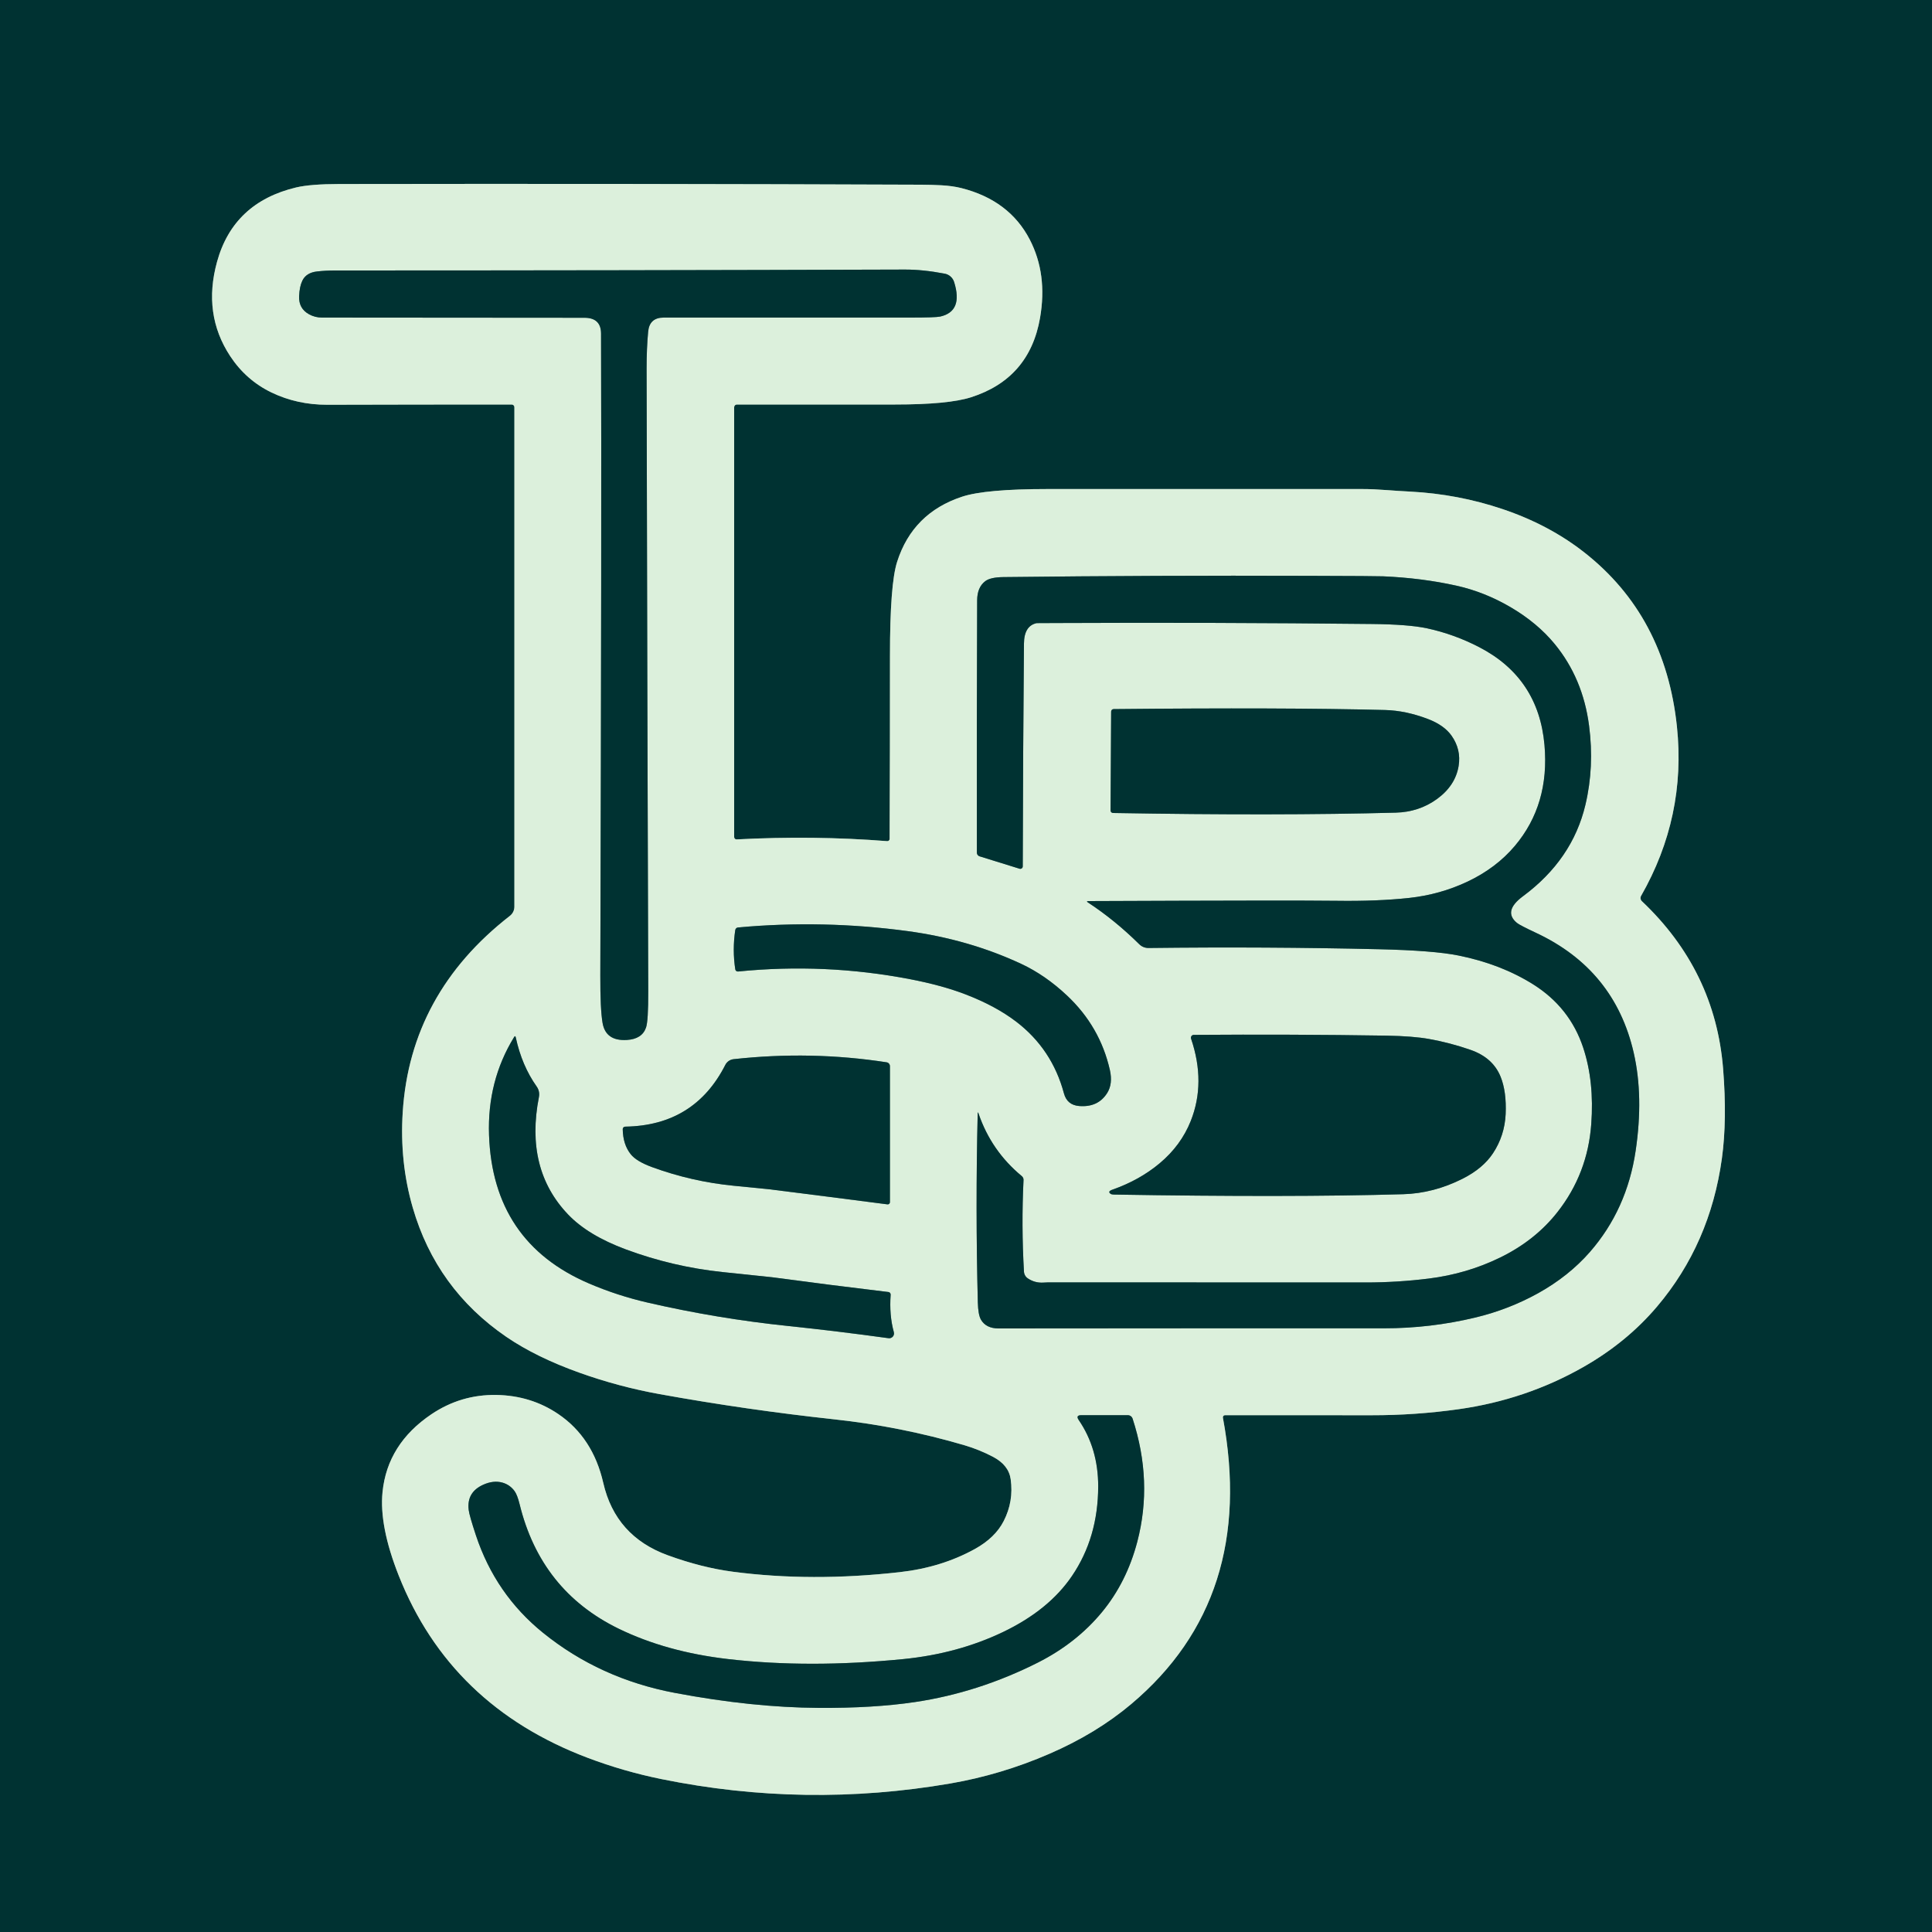
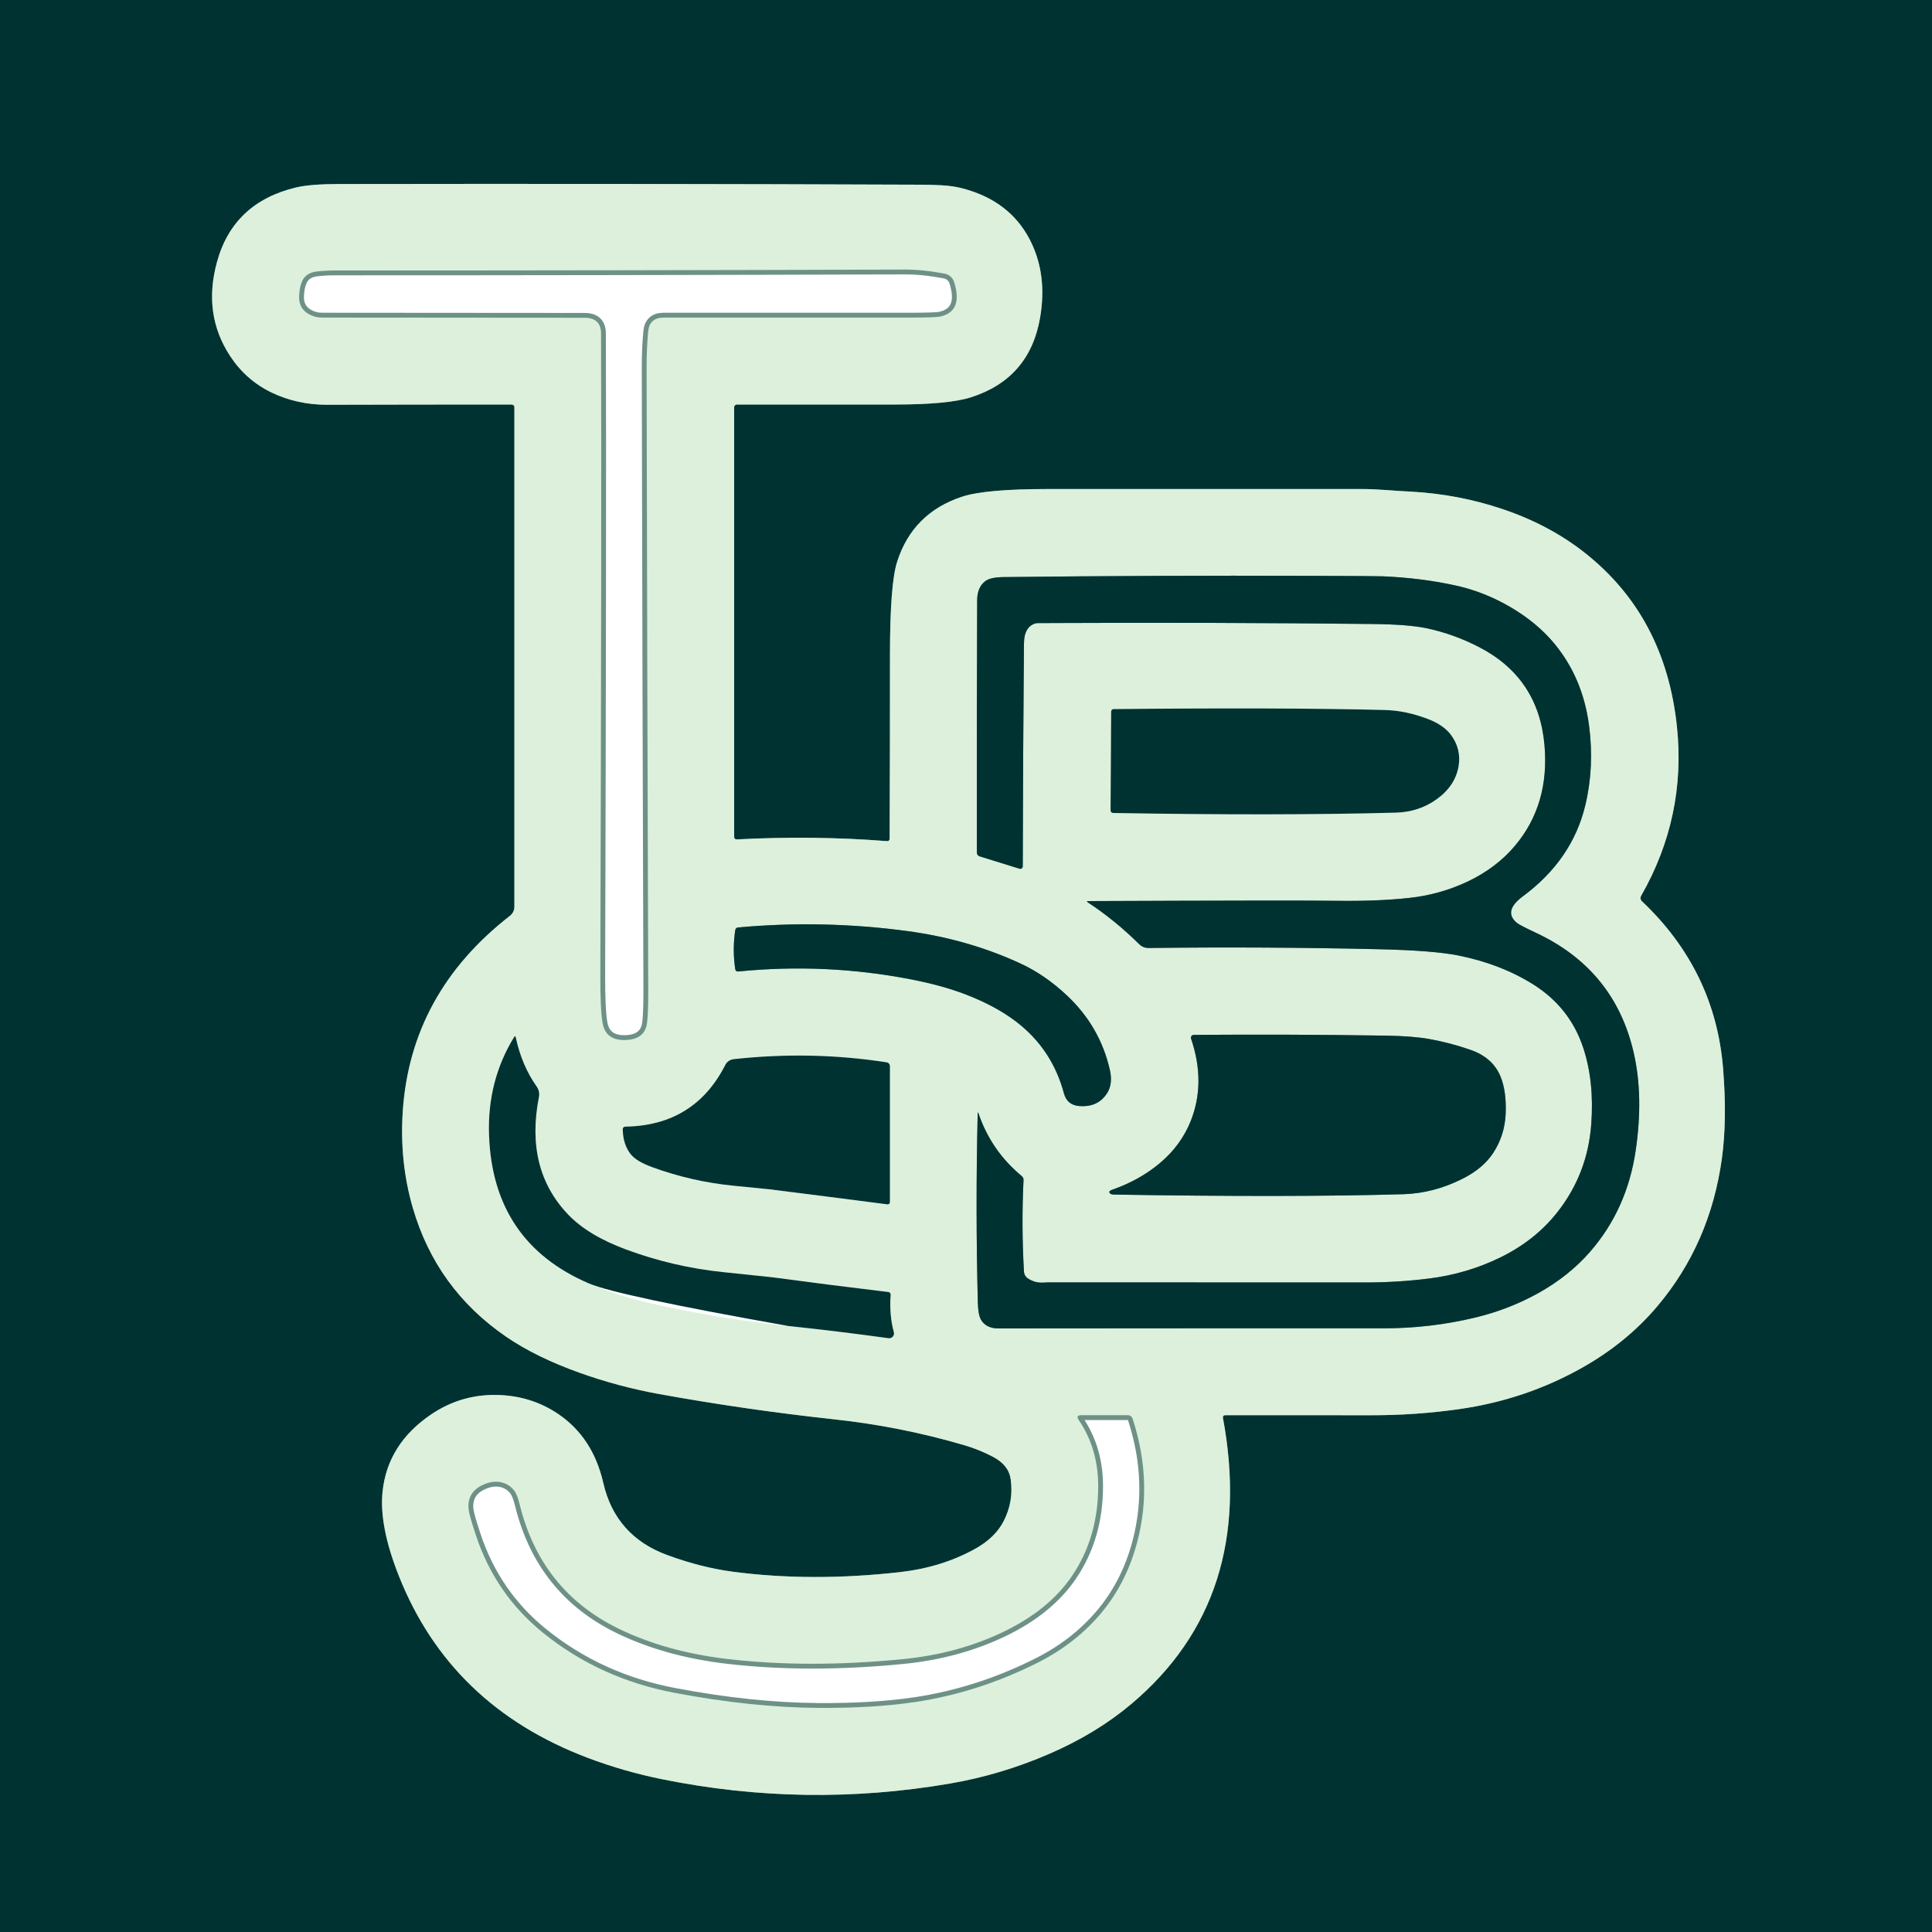
<svg xmlns="http://www.w3.org/2000/svg" version="1.1" viewBox="0 0 400 400">
  <g stroke-width="2.0" fill="none" stroke-linecap="butt">
    <path stroke="#6e9187" vector-effect="non-scaling-stroke" d="   M 201.84 320.70   Q 194.92 324.53 186.25 325.50   Q 168.00 327.55 151.73 325.41   Q 145.27 324.56 138.25 322.00   Q 127.43 318.06 124.90 307.02   Q 122.75 297.62 115.58 292.76   Q 109.95 288.94 102.78 288.81   Q 95.43 288.69 89.31 292.81   Q 80.21 298.95 79.20 308.90   Q 78.49 315.94 82.55 326.20   Q 93.22 353.18 121.68 363.94   Q 129.12 366.75 136.93 368.34   Q 166.75 374.41 196.75 369.25   Q 207.23 367.45 217.23 363.12   Q 226.97 358.91 234.24 352.78   Q 260.16 330.93 253.19 293.52   C 253.14 293.25 253.35 293.00 253.62 293.00   Q 268.75 293.00 284.00 293.01   Q 293.05 293.02 302.00 291.76   Q 315.88 289.80 327.72 283.08   Q 336.80 277.93 343.10 270.48   Q 354.06 257.53 356.50 239.84   Q 357.60 231.84 356.75 221.25   Q 355.12 200.94 339.92 186.57   C 339.63 186.29 339.56 185.85 339.76 185.50   Q 349.15 169.07 347.19 150.43   Q 344.78 127.50 327.97 114.34   Q 320.66 108.62 311.05 105.39   Q 301.87 102.30 292.00 101.78   Q 289.49 101.65 286.99 101.46   Q 284.30 101.25 282.00 101.25   Q 249.48 101.25 216.96 101.25   Q 204.02 101.25 199.21 102.83   Q 188.97 106.19 185.74 116.32   Q 184.25 120.96 184.26 135.83   Q 184.27 154.76 184.19 173.68   C 184.19 173.95 183.96 174.17 183.69 174.15   Q 168.47 172.95 152.51 173.79   C 152.23 173.81 152.00 173.58 152.00 173.30   L 152.00 84.31   C 152.00 84.00 152.25 83.75 152.56 83.75   Q 168.99 83.75 185.29 83.75   Q 196.34 83.75 201.04 82.25   Q 213.15 78.38 215.33 65.81   Q 216.90 56.75 213.20 49.60   Q 208.97 41.45 199.03 38.94   Q 197.22 38.49 194.92 38.36   Q 192.84 38.25 190.75 38.24   Q 130.50 38.00 70.25 38.10   Q 64.28 38.11 61.31 38.81   Q 48.33 41.91 44.94 54.19   Q 41.94 65.03 47.65 73.72   Q 50.94 78.72 56.21 81.26   Q 61.51 83.81 67.75 83.80   Q 86.75 83.75 105.94 83.75   C 106.25 83.75 106.50 84.00 106.50 84.31   L 106.50 187.72   C 106.50 188.46 106.16 189.16 105.58 189.61   Q 84.95 205.65 83.38 230.26   Q 82.72 240.61 85.46 250.04   Q 90.34 266.86 104.83 276.78   Q 111.03 281.02 120.07 284.24   Q 128.11 287.11 136.57 288.64   Q 154.56 291.89 172.74 293.86   Q 186.46 295.34 199.68 299.22   Q 202.76 300.13 205.60 301.62   Q 208.84 303.33 209.25 306.25   Q 209.90 310.83 207.81 314.91   Q 206.05 318.37 201.84 320.70" />
    <path stroke="#6e9187" vector-effect="non-scaling-stroke" d="   M 63.99 65.07   Q 65.23 65.75 66.65 65.75   Q 94.50 65.75 121.00 65.79   Q 124.43 65.79 124.44 69.06   Q 124.57 106.76 124.29 202.00   Q 124.27 208.91 124.75 211.75   Q 125.39 215.59 129.81 215.31   Q 132.93 215.12 133.75 212.75   Q 134.23 211.36 134.21 205.25   Q 134.00 140.75 133.87 76.25   Q 133.87 72.12 134.19 68.68   Q 134.46 65.75 137.41 65.75   Q 162.91 65.75 188.34 65.75   Q 193.72 65.75 194.66 65.54   Q 199.45 64.47 197.54 58.39   C 197.26 57.50 196.51 56.83 195.59 56.66   Q 191.04 55.79 187.25 55.81   Q 128.25 56.00 69.25 56.00   Q 67.44 56.00 65.66 56.20   Q 63.40 56.45 62.60 58.11   Q 62.01 59.32 61.93 61.31   Q 61.81 63.87 63.99 65.07" />
    <path stroke="#6e9187" vector-effect="non-scaling-stroke" d="   M 212.82 264.69   C 212.34 264.38 212.03 263.85 212.00 263.27   Q 211.45 253.78 211.91 244.31   C 211.93 244.00 211.79 243.70 211.55 243.50   Q 205.24 238.29 202.59 230.53   Q 202.44 230.07 202.42 230.57   Q 201.95 250.12 202.45 269.66   Q 202.52 272.23 203.10 273.23   Q 204.16 275.04 206.75 275.04   Q 246.63 275.00 286.50 275.01   Q 296.14 275.02 305.50 272.77   Q 312.39 271.11 318.46 267.74   Q 324.79 264.22 329.18 259.20   Q 336.84 250.42 338.64 238.27   Q 340.31 227.03 338.25 218.00   Q 334.32 200.78 318.05 193.15   Q 314.67 191.57 314.08 191.09   Q 311.12 188.67 315.31 185.56   Q 325.55 177.98 328.24 166.64   Q 330.11 158.77 329.00 150.25   Q 327.73 140.45 321.88 133.33   Q 318.28 128.95 312.73 125.70   Q 307.33 122.54 301.50 121.25   Q 294.38 119.67 286.36 119.32   Q 285.19 119.26 271.14 119.22   Q 239.43 119.11 207.73 119.48   Q 205.06 119.51 203.98 120.33   Q 202.32 121.59 202.31 124.31   Q 202.20 150.53 202.25 176.54   C 202.25 176.88 202.48 177.19 202.81 177.29   L 211.09 179.86   C 211.42 179.96 211.75 179.72 211.75 179.38   Q 211.80 155.88 212.00 133.25   Q 212.03 129.57 214.63 129.01   Q 214.64 129.01 218.87 128.99   Q 251.45 128.84 284.02 129.19   Q 291.62 129.27 295.43 130.08   Q 301.08 131.30 306.28 134.00   Q 318.55 140.37 319.77 154.25   Q 320.86 166.57 313.64 175.13   Q 309.77 179.72 303.83 182.53   Q 298.16 185.21 291.74 185.91   Q 285.13 186.62 276.75 186.50   Q 268.25 186.38 225.32 186.56   Q 224.82 186.56 225.24 186.84   Q 230.76 190.45 235.87 195.49   C 236.38 196.00 237.07 196.28 237.79 196.27   Q 262.19 195.98 285.52 196.53   Q 296.79 196.79 301.92 197.82   Q 310.70 199.58 317.44 203.81   Q 325.02 208.58 327.78 216.90   Q 330.11 223.94 329.45 232.76   Q 328.70 242.99 322.47 250.93   Q 317.88 256.79 310.63 260.34   Q 303.70 263.73 295.83 264.71   Q 289.32 265.52 282.75 265.52   Q 249.89 265.50 217.03 265.50   Q 216.96 265.50 215.97 265.55   Q 214.25 265.64 212.82 264.69" />
-     <path stroke="#6e9187" vector-effect="non-scaling-stroke" d="   M 301.99 158.60   Q 302.55 155.19 300.53 152.32   Q 298.98 150.13 295.61 148.85   Q 291.03 147.11 286.75 147.00   Q 265.67 146.46 230.56 146.81   C 230.28 146.81 230.06 147.03 230.05 147.31   L 229.93 167.81   C 229.93 168.09 230.16 168.31 230.44 168.32   Q 264.44 168.91 289.00 168.25   Q 293.78 168.12 297.48 165.45   Q 301.31 162.68 301.99 158.60" />
    <path stroke="#6e9187" vector-effect="non-scaling-stroke" d="   M 220.90 206.10   Q 216.42 201.89 211.44 199.56   Q 200.57 194.49 187.94 192.78   Q 170.41 190.41 152.80 192.02   C 152.51 192.04 152.28 192.26 152.23 192.55   Q 151.61 196.62 152.23 200.69   C 152.27 200.97 152.53 201.17 152.81 201.14   Q 170.80 199.34 188.42 202.73   Q 195.02 204.00 199.89 205.87   Q 206.16 208.28 210.44 211.56   Q 217.83 217.23 220.28 226.38   Q 220.93 228.78 223.42 228.99   Q 227.33 229.31 229.23 226.30   Q 230.43 224.39 229.79 221.54   Q 227.75 212.53 220.90 206.10" />
-     <path stroke="#6e9187" vector-effect="non-scaling-stroke" d="   M 117.64 251.47   Q 108.64 242.07 111.58 227.12   C 111.73 226.36 111.56 225.58 111.11 224.95   Q 108.04 220.61 106.79 214.81   Q 106.68 214.31 106.43 214.73   Q 100.86 223.81 101.25 235.00   Q 102.02 257.21 121.97 265.74   Q 127.84 268.25 134.06 269.68   Q 148.50 273.01 163.25 274.54   Q 173.39 275.60 183.96 277.06   C 184.67 277.16 185.25 276.50 185.06 275.81   Q 184.09 272.30 184.40 268.06   C 184.42 267.78 184.22 267.53 183.94 267.50   Q 171.88 266.06 159.85 264.44   Q 159.78 264.43 149.63 263.37   Q 139.27 262.28 129.56 258.67   Q 121.76 255.77 117.64 251.47" />
    <path stroke="#6e9187" vector-effect="non-scaling-stroke" d="   M 230.53 247.32   Q 267.02 247.93 290.50 247.25   Q 296.83 247.07 302.86 244.02   Q 307.04 241.90 309.11 238.77   Q 311.52 235.12 311.73 230.66   Q 311.93 226.02 310.69 222.94   Q 309.09 218.96 304.42 217.35   Q 300.22 215.89 295.87 215.11   Q 292.52 214.51 287.10 214.42   Q 267.57 214.11 247.16 214.26   C 246.75 214.26 246.47 214.66 246.60 215.05   Q 249.69 224.15 246.53 232.09   Q 244.51 237.16 240.08 240.86   Q 235.92 244.34 230.31 246.31   Q 229.28 246.67 229.90 247.14   Q 230.13 247.31 230.53 247.32" />
-     <path stroke="#6e9187" vector-effect="non-scaling-stroke" d="   M 183.57 219.94   Q 167.96 217.52 151.89 219.29   C 151.15 219.37 150.51 219.81 150.17 220.47   Q 143.78 233.04 129.44 233.26   C 129.15 233.27 128.92 233.50 128.93 233.78   Q 128.98 236.97 130.60 238.99   Q 131.77 240.45 134.98 241.63   Q 143.17 244.63 151.85 245.49   Q 159.06 246.20 159.13 246.21   Q 171.33 247.74 183.74 249.35   C 184.01 249.39 184.25 249.17 184.25 248.90   L 184.25 220.74   C 184.25 220.34 183.96 220.00 183.57 219.94" />
    <path stroke="#6e9187" vector-effect="non-scaling-stroke" d="   M 112.44 338.06   Q 124.20 347.57 139.75 350.50   Q 155.75 353.52 169.51 353.60   Q 180.85 353.67 189.45 352.39   Q 202.58 350.43 214.94 344.19   Q 222.85 340.18 228.13 333.80   Q 233.27 327.58 235.47 319.18   Q 238.73 306.70 234.49 293.71   C 234.35 293.29 233.95 293.00 233.51 293.00   L 223.87 293.00   Q 222.66 293.00 223.34 294.00   Q 227.38 299.91 227.37 307.75   Q 227.35 318.33 221.94 326.29   Q 217.15 333.35 207.65 337.90   Q 198.28 342.38 187.00 343.50   Q 167.44 345.43 150.72 343.49   Q 137.95 342.01 128.06 337.19   Q 111.96 329.33 107.58 311.43   Q 107.10 309.49 106.53 308.71   Q 105.57 307.40 104.03 306.96   Q 102.18 306.44 100.06 307.39   Q 96.58 308.95 97.04 312.63   Q 97.17 313.75 98.53 317.86   Q 102.59 330.10 112.44 338.06" />
  </g>
  <path fill="#003232" d="   M 0.00 0.00   Q 200.00 0.00 400.00 0.00   Q 400.00 200.00 400.00 400.00   Q 200.00 400.00 0.00 400.00   Q 0.00 200.00 0.00 0.00   Z   M 201.84 320.70   Q 194.92 324.53 186.25 325.50   Q 168.00 327.55 151.73 325.41   Q 145.27 324.56 138.25 322.00   Q 127.43 318.06 124.90 307.02   Q 122.75 297.62 115.58 292.76   Q 109.95 288.94 102.78 288.81   Q 95.43 288.69 89.31 292.81   Q 80.21 298.95 79.20 308.90   Q 78.49 315.94 82.55 326.20   Q 93.22 353.18 121.68 363.94   Q 129.12 366.75 136.93 368.34   Q 166.75 374.41 196.75 369.25   Q 207.23 367.45 217.23 363.12   Q 226.97 358.91 234.24 352.78   Q 260.16 330.93 253.19 293.52   C 253.14 293.25 253.35 293.00 253.62 293.00   Q 268.75 293.00 284.00 293.01   Q 293.05 293.02 302.00 291.76   Q 315.88 289.80 327.72 283.08   Q 336.80 277.93 343.10 270.48   Q 354.06 257.53 356.50 239.84   Q 357.60 231.84 356.75 221.25   Q 355.12 200.94 339.92 186.57   C 339.63 186.29 339.56 185.85 339.76 185.50   Q 349.15 169.07 347.19 150.43   Q 344.78 127.50 327.97 114.34   Q 320.66 108.62 311.05 105.39   Q 301.87 102.30 292.00 101.78   Q 289.49 101.65 286.99 101.46   Q 284.30 101.25 282.00 101.25   Q 249.48 101.25 216.96 101.25   Q 204.02 101.25 199.21 102.83   Q 188.97 106.19 185.74 116.32   Q 184.25 120.96 184.26 135.83   Q 184.27 154.76 184.19 173.68   C 184.19 173.95 183.96 174.17 183.69 174.15   Q 168.47 172.95 152.51 173.79   C 152.23 173.81 152.00 173.58 152.00 173.30   L 152.00 84.31   C 152.00 84.00 152.25 83.75 152.56 83.75   Q 168.99 83.75 185.29 83.75   Q 196.34 83.75 201.04 82.25   Q 213.15 78.38 215.33 65.81   Q 216.90 56.75 213.20 49.60   Q 208.97 41.45 199.03 38.94   Q 197.22 38.49 194.92 38.36   Q 192.84 38.25 190.75 38.24   Q 130.50 38.00 70.25 38.10   Q 64.28 38.11 61.31 38.81   Q 48.33 41.91 44.94 54.19   Q 41.94 65.03 47.65 73.72   Q 50.94 78.72 56.21 81.26   Q 61.51 83.81 67.75 83.80   Q 86.75 83.75 105.94 83.75   C 106.25 83.75 106.50 84.00 106.50 84.31   L 106.50 187.72   C 106.50 188.46 106.16 189.16 105.58 189.61   Q 84.95 205.65 83.38 230.26   Q 82.72 240.61 85.46 250.04   Q 90.34 266.86 104.83 276.78   Q 111.03 281.02 120.07 284.24   Q 128.11 287.11 136.57 288.64   Q 154.56 291.89 172.74 293.86   Q 186.46 295.34 199.68 299.22   Q 202.76 300.13 205.60 301.62   Q 208.84 303.33 209.25 306.25   Q 209.90 310.83 207.81 314.91   Q 206.05 318.37 201.84 320.70   Z" />
  <path fill="#dcf0dc" d="   M 207.81 314.91   Q 209.90 310.83 209.25 306.25   Q 208.84 303.33 205.60 301.62   Q 202.76 300.13 199.68 299.22   Q 186.46 295.34 172.74 293.86   Q 154.56 291.89 136.57 288.64   Q 128.11 287.11 120.07 284.24   Q 111.03 281.02 104.83 276.78   Q 90.34 266.86 85.46 250.04   Q 82.72 240.61 83.38 230.26   Q 84.95 205.65 105.58 189.61   C 106.16 189.16 106.50 188.46 106.50 187.72   L 106.50 84.31   C 106.50 84.00 106.25 83.75 105.94 83.75   Q 86.75 83.75 67.75 83.80   Q 61.51 83.81 56.21 81.26   Q 50.94 78.72 47.65 73.72   Q 41.94 65.03 44.94 54.19   Q 48.33 41.91 61.31 38.81   Q 64.28 38.11 70.25 38.10   Q 130.50 38.00 190.75 38.24   Q 192.84 38.25 194.92 38.36   Q 197.22 38.49 199.03 38.94   Q 208.97 41.45 213.20 49.60   Q 216.90 56.75 215.33 65.81   Q 213.15 78.38 201.04 82.25   Q 196.34 83.75 185.29 83.75   Q 168.99 83.75 152.56 83.75   C 152.25 83.75 152.00 84.00 152.00 84.31   L 152.00 173.30   C 152.00 173.58 152.23 173.81 152.51 173.79   Q 168.47 172.95 183.69 174.15   C 183.96 174.17 184.19 173.95 184.19 173.68   Q 184.27 154.76 184.26 135.83   Q 184.25 120.96 185.74 116.32   Q 188.97 106.19 199.21 102.83   Q 204.02 101.25 216.96 101.25   Q 249.48 101.25 282.00 101.25   Q 284.30 101.25 286.99 101.46   Q 289.49 101.65 292.00 101.78   Q 301.87 102.30 311.05 105.39   Q 320.66 108.62 327.97 114.34   Q 344.78 127.50 347.19 150.43   Q 349.15 169.07 339.76 185.50   C 339.56 185.85 339.63 186.29 339.92 186.57   Q 355.12 200.94 356.75 221.25   Q 357.60 231.84 356.50 239.84   Q 354.06 257.53 343.10 270.48   Q 336.80 277.93 327.72 283.08   Q 315.88 289.80 302.00 291.76   Q 293.05 293.02 284.00 293.01   Q 268.75 293.00 253.62 293.00   C 253.35 293.00 253.14 293.25 253.19 293.52   Q 260.16 330.93 234.24 352.78   Q 226.97 358.91 217.23 363.12   Q 207.23 367.45 196.75 369.25   Q 166.75 374.41 136.93 368.34   Q 129.12 366.75 121.68 363.94   Q 93.22 353.18 82.55 326.20   Q 78.49 315.94 79.20 308.90   Q 80.21 298.95 89.31 292.81   Q 95.43 288.69 102.78 288.81   Q 109.95 288.94 115.58 292.76   Q 122.75 297.62 124.90 307.02   Q 127.43 318.06 138.25 322.00   Q 145.27 324.56 151.73 325.41   Q 168.00 327.55 186.25 325.50   Q 194.92 324.53 201.84 320.70   Q 206.05 318.37 207.81 314.91   Z   M 63.99 65.07   Q 65.23 65.75 66.65 65.75   Q 94.50 65.75 121.00 65.79   Q 124.43 65.79 124.44 69.06   Q 124.57 106.76 124.29 202.00   Q 124.27 208.91 124.75 211.75   Q 125.39 215.59 129.81 215.31   Q 132.93 215.12 133.75 212.75   Q 134.23 211.36 134.21 205.25   Q 134.00 140.75 133.87 76.25   Q 133.87 72.12 134.19 68.68   Q 134.46 65.75 137.41 65.75   Q 162.91 65.75 188.34 65.75   Q 193.72 65.75 194.66 65.54   Q 199.45 64.47 197.54 58.39   C 197.26 57.50 196.51 56.83 195.59 56.66   Q 191.04 55.79 187.25 55.81   Q 128.25 56.00 69.25 56.00   Q 67.44 56.00 65.66 56.20   Q 63.40 56.45 62.60 58.11   Q 62.01 59.32 61.93 61.31   Q 61.81 63.87 63.99 65.07   Z   M 212.82 264.69   C 212.34 264.38 212.03 263.85 212.00 263.27   Q 211.45 253.78 211.91 244.31   C 211.93 244.00 211.79 243.70 211.55 243.50   Q 205.24 238.29 202.59 230.53   Q 202.44 230.07 202.42 230.57   Q 201.95 250.12 202.45 269.66   Q 202.52 272.23 203.10 273.23   Q 204.16 275.04 206.75 275.04   Q 246.63 275.00 286.50 275.01   Q 296.14 275.02 305.50 272.77   Q 312.39 271.11 318.46 267.74   Q 324.79 264.22 329.18 259.20   Q 336.84 250.42 338.64 238.27   Q 340.31 227.03 338.25 218.00   Q 334.32 200.78 318.05 193.15   Q 314.67 191.57 314.08 191.09   Q 311.12 188.67 315.31 185.56   Q 325.55 177.98 328.24 166.64   Q 330.11 158.77 329.00 150.25   Q 327.73 140.45 321.88 133.33   Q 318.28 128.95 312.73 125.70   Q 307.33 122.54 301.50 121.25   Q 294.38 119.67 286.36 119.32   Q 285.19 119.26 271.14 119.22   Q 239.43 119.11 207.73 119.48   Q 205.06 119.51 203.98 120.33   Q 202.32 121.59 202.31 124.31   Q 202.20 150.53 202.25 176.54   C 202.25 176.88 202.48 177.19 202.81 177.29   L 211.09 179.86   C 211.42 179.96 211.75 179.72 211.75 179.38   Q 211.80 155.88 212.00 133.25   Q 212.03 129.57 214.63 129.01   Q 214.64 129.01 218.87 128.99   Q 251.45 128.84 284.02 129.19   Q 291.62 129.27 295.43 130.08   Q 301.08 131.30 306.28 134.00   Q 318.55 140.37 319.77 154.25   Q 320.86 166.57 313.64 175.13   Q 309.77 179.72 303.83 182.53   Q 298.16 185.21 291.74 185.91   Q 285.13 186.62 276.75 186.50   Q 268.25 186.38 225.32 186.56   Q 224.82 186.56 225.24 186.84   Q 230.76 190.45 235.87 195.49   C 236.38 196.00 237.07 196.28 237.79 196.27   Q 262.19 195.98 285.52 196.53   Q 296.79 196.79 301.92 197.82   Q 310.70 199.58 317.44 203.81   Q 325.02 208.58 327.78 216.90   Q 330.11 223.94 329.45 232.76   Q 328.70 242.99 322.47 250.93   Q 317.88 256.79 310.63 260.34   Q 303.70 263.73 295.83 264.71   Q 289.32 265.52 282.75 265.52   Q 249.89 265.50 217.03 265.50   Q 216.96 265.50 215.97 265.55   Q 214.25 265.64 212.82 264.69   Z   M 301.99 158.60   Q 302.55 155.19 300.53 152.32   Q 298.98 150.13 295.61 148.85   Q 291.03 147.11 286.75 147.00   Q 265.67 146.46 230.56 146.81   C 230.28 146.81 230.06 147.03 230.05 147.31   L 229.93 167.81   C 229.93 168.09 230.16 168.31 230.44 168.32   Q 264.44 168.91 289.00 168.25   Q 293.78 168.12 297.48 165.45   Q 301.31 162.68 301.99 158.60   Z   M 220.90 206.10   Q 216.42 201.89 211.44 199.56   Q 200.57 194.49 187.94 192.78   Q 170.41 190.41 152.80 192.02   C 152.51 192.04 152.28 192.26 152.23 192.55   Q 151.61 196.62 152.23 200.69   C 152.27 200.97 152.53 201.17 152.81 201.14   Q 170.80 199.34 188.42 202.73   Q 195.02 204.00 199.89 205.87   Q 206.16 208.28 210.44 211.56   Q 217.83 217.23 220.28 226.38   Q 220.93 228.78 223.42 228.99   Q 227.33 229.31 229.23 226.30   Q 230.43 224.39 229.79 221.54   Q 227.75 212.53 220.90 206.10   Z   M 117.64 251.47   Q 108.64 242.07 111.58 227.12   C 111.73 226.36 111.56 225.58 111.11 224.95   Q 108.04 220.61 106.79 214.81   Q 106.68 214.31 106.43 214.73   Q 100.86 223.81 101.25 235.00   Q 102.02 257.21 121.97 265.74   Q 127.84 268.25 134.06 269.68   Q 148.50 273.01 163.25 274.54   Q 173.39 275.60 183.96 277.06   C 184.67 277.16 185.25 276.50 185.06 275.81   Q 184.09 272.30 184.40 268.06   C 184.42 267.78 184.22 267.53 183.94 267.50   Q 171.88 266.06 159.85 264.44   Q 159.78 264.43 149.63 263.37   Q 139.27 262.28 129.56 258.67   Q 121.76 255.77 117.64 251.47   Z   M 230.53 247.32   Q 267.02 247.93 290.50 247.25   Q 296.83 247.07 302.86 244.02   Q 307.04 241.90 309.11 238.77   Q 311.52 235.12 311.73 230.66   Q 311.93 226.02 310.69 222.94   Q 309.09 218.96 304.42 217.35   Q 300.22 215.89 295.87 215.11   Q 292.52 214.51 287.10 214.42   Q 267.57 214.11 247.16 214.26   C 246.75 214.26 246.47 214.66 246.60 215.05   Q 249.69 224.15 246.53 232.09   Q 244.51 237.16 240.08 240.86   Q 235.92 244.34 230.31 246.31   Q 229.28 246.67 229.90 247.14   Q 230.13 247.31 230.53 247.32   Z   M 183.57 219.94   Q 167.96 217.52 151.89 219.29   C 151.15 219.37 150.51 219.81 150.17 220.47   Q 143.78 233.04 129.44 233.26   C 129.15 233.27 128.92 233.50 128.93 233.78   Q 128.98 236.97 130.60 238.99   Q 131.77 240.45 134.98 241.63   Q 143.17 244.63 151.85 245.49   Q 159.06 246.20 159.13 246.21   Q 171.33 247.74 183.74 249.35   C 184.01 249.39 184.25 249.17 184.25 248.90   L 184.25 220.74   C 184.25 220.34 183.96 220.00 183.57 219.94   Z   M 112.44 338.06   Q 124.20 347.57 139.75 350.50   Q 155.75 353.52 169.51 353.60   Q 180.85 353.67 189.45 352.39   Q 202.58 350.43 214.94 344.19   Q 222.85 340.18 228.13 333.80   Q 233.27 327.58 235.47 319.18   Q 238.73 306.70 234.49 293.71   C 234.35 293.29 233.95 293.00 233.51 293.00   L 223.87 293.00   Q 222.66 293.00 223.34 294.00   Q 227.38 299.91 227.37 307.75   Q 227.35 318.33 221.94 326.29   Q 217.15 333.35 207.65 337.90   Q 198.28 342.38 187.00 343.50   Q 167.44 345.43 150.72 343.49   Q 137.95 342.01 128.06 337.19   Q 111.96 329.33 107.58 311.43   Q 107.10 309.49 106.53 308.71   Q 105.57 307.40 104.03 306.96   Q 102.18 306.44 100.06 307.39   Q 96.58 308.95 97.04 312.63   Q 97.17 313.75 98.53 317.86   Q 102.59 330.10 112.44 338.06   Z" />
-   <path fill="#003232" d="   M 63.99 65.07   Q 61.81 63.87 61.93 61.31   Q 62.01 59.32 62.60 58.11   Q 63.40 56.45 65.66 56.20   Q 67.44 56.00 69.25 56.00   Q 128.25 56.00 187.25 55.81   Q 191.04 55.79 195.59 56.66   C 196.51 56.83 197.26 57.50 197.54 58.39   Q 199.45 64.47 194.66 65.54   Q 193.72 65.75 188.34 65.75   Q 162.91 65.75 137.41 65.75   Q 134.46 65.75 134.19 68.68   Q 133.87 72.12 133.87 76.25   Q 134.00 140.75 134.21 205.25   Q 134.23 211.36 133.75 212.75   Q 132.93 215.12 129.81 215.31   Q 125.39 215.59 124.75 211.75   Q 124.27 208.91 124.29 202.00   Q 124.57 106.76 124.44 69.06   Q 124.43 65.79 121.00 65.79   Q 94.50 65.75 66.65 65.75   Q 65.23 65.75 63.99 65.07   Z" />
  <path fill="#003232" d="   M 212.82 264.69   Q 214.25 265.64 215.97 265.55   Q 216.96 265.50 217.03 265.50   Q 249.89 265.50 282.75 265.52   Q 289.32 265.52 295.83 264.71   Q 303.70 263.73 310.63 260.34   Q 317.88 256.79 322.47 250.93   Q 328.70 242.99 329.45 232.76   Q 330.11 223.94 327.78 216.90   Q 325.02 208.58 317.44 203.81   Q 310.70 199.58 301.92 197.82   Q 296.79 196.79 285.52 196.53   Q 262.19 195.98 237.79 196.27   C 237.07 196.28 236.38 196.00 235.87 195.49   Q 230.76 190.45 225.24 186.84   Q 224.82 186.56 225.32 186.56   Q 268.25 186.38 276.75 186.50   Q 285.13 186.62 291.74 185.91   Q 298.16 185.21 303.83 182.53   Q 309.77 179.72 313.64 175.13   Q 320.86 166.57 319.77 154.25   Q 318.55 140.37 306.28 134.00   Q 301.08 131.30 295.43 130.08   Q 291.62 129.27 284.02 129.19   Q 251.45 128.84 218.87 128.99   Q 214.64 129.01 214.63 129.01   Q 212.03 129.57 212.00 133.25   Q 211.80 155.88 211.75 179.38   C 211.75 179.72 211.42 179.96 211.09 179.86   L 202.81 177.29   C 202.48 177.19 202.25 176.88 202.25 176.54   Q 202.20 150.53 202.31 124.31   Q 202.32 121.59 203.98 120.33   Q 205.06 119.51 207.73 119.48   Q 239.43 119.11 271.14 119.22   Q 285.19 119.26 286.36 119.32   Q 294.38 119.67 301.50 121.25   Q 307.33 122.54 312.73 125.70   Q 318.28 128.95 321.88 133.33   Q 327.73 140.45 329.00 150.25   Q 330.11 158.77 328.24 166.64   Q 325.55 177.98 315.31 185.56   Q 311.12 188.67 314.08 191.09   Q 314.67 191.57 318.05 193.15   Q 334.32 200.78 338.25 218.00   Q 340.31 227.03 338.64 238.27   Q 336.84 250.42 329.18 259.20   Q 324.79 264.22 318.46 267.74   Q 312.39 271.11 305.50 272.77   Q 296.14 275.02 286.50 275.01   Q 246.63 275.00 206.75 275.04   Q 204.16 275.04 203.10 273.23   Q 202.52 272.23 202.45 269.66   Q 201.95 250.12 202.42 230.57   Q 202.44 230.07 202.59 230.53   Q 205.24 238.29 211.55 243.50   C 211.79 243.70 211.93 244.00 211.91 244.31   Q 211.45 253.78 212.00 263.27   C 212.03 263.85 212.34 264.38 212.82 264.69   Z" />
  <path fill="#003232" d="   M 297.48 165.45   Q 293.78 168.12 289.00 168.25   Q 264.44 168.91 230.44 168.32   C 230.16 168.31 229.93 168.09 229.93 167.81   L 230.05 147.31   C 230.06 147.03 230.28 146.81 230.56 146.81   Q 265.67 146.46 286.75 147.00   Q 291.03 147.11 295.61 148.85   Q 298.98 150.13 300.53 152.32   Q 302.55 155.19 301.99 158.60   Q 301.31 162.68 297.48 165.45   Z" />
  <path fill="#003232" d="   M 220.90 206.10   Q 227.75 212.53 229.79 221.54   Q 230.43 224.39 229.23 226.30   Q 227.33 229.31 223.42 228.99   Q 220.93 228.78 220.28 226.38   Q 217.83 217.23 210.44 211.56   Q 206.16 208.28 199.89 205.87   Q 195.02 204.00 188.42 202.73   Q 170.80 199.34 152.81 201.14   C 152.53 201.17 152.27 200.97 152.23 200.69   Q 151.61 196.62 152.23 192.55   C 152.28 192.26 152.51 192.04 152.80 192.02   Q 170.41 190.41 187.94 192.78   Q 200.57 194.49 211.44 199.56   Q 216.42 201.89 220.90 206.10   Z" />
-   <path fill="#003232" d="   M 129.56 258.67   Q 139.27 262.28 149.63 263.37   Q 159.78 264.43 159.85 264.44   Q 171.88 266.06 183.94 267.50   C 184.22 267.53 184.42 267.78 184.40 268.06   Q 184.09 272.30 185.06 275.81   C 185.25 276.50 184.67 277.16 183.96 277.06   Q 173.39 275.60 163.25 274.54   Q 148.50 273.01 134.06 269.68   Q 127.84 268.25 121.97 265.74   Q 102.02 257.21 101.25 235.00   Q 100.86 223.81 106.43 214.73   Q 106.68 214.31 106.79 214.81   Q 108.04 220.61 111.11 224.95   C 111.56 225.58 111.73 226.36 111.58 227.12   Q 108.64 242.07 117.64 251.47   Q 121.76 255.77 129.56 258.67   Z" />
+   <path fill="#003232" d="   M 129.56 258.67   Q 139.27 262.28 149.63 263.37   Q 159.78 264.43 159.85 264.44   Q 171.88 266.06 183.94 267.50   C 184.22 267.53 184.42 267.78 184.40 268.06   Q 184.09 272.30 185.06 275.81   C 185.25 276.50 184.67 277.16 183.96 277.06   Q 173.39 275.60 163.25 274.54   Q 127.84 268.25 121.97 265.74   Q 102.02 257.21 101.25 235.00   Q 100.86 223.81 106.43 214.73   Q 106.68 214.31 106.79 214.81   Q 108.04 220.61 111.11 224.95   C 111.56 225.58 111.73 226.36 111.58 227.12   Q 108.64 242.07 117.64 251.47   Q 121.76 255.77 129.56 258.67   Z" />
  <path fill="#003232" d="   M 229.90 247.14   Q 229.28 246.67 230.31 246.31   Q 235.92 244.34 240.08 240.86   Q 244.51 237.16 246.53 232.09   Q 249.69 224.15 246.60 215.05   C 246.47 214.66 246.75 214.26 247.16 214.26   Q 267.57 214.11 287.10 214.42   Q 292.52 214.51 295.87 215.11   Q 300.22 215.89 304.42 217.35   Q 309.09 218.96 310.69 222.94   Q 311.93 226.02 311.73 230.66   Q 311.52 235.12 309.11 238.77   Q 307.04 241.90 302.86 244.02   Q 296.83 247.07 290.50 247.25   Q 267.02 247.93 230.53 247.32   Q 230.13 247.31 229.90 247.14   Z" />
  <path fill="#003232" d="   M 183.57 219.94   C 183.96 220.00 184.25 220.34 184.25 220.74   L 184.25 248.90   C 184.25 249.17 184.01 249.39 183.74 249.35   Q 171.33 247.74 159.13 246.21   Q 159.06 246.20 151.85 245.49   Q 143.17 244.63 134.98 241.63   Q 131.77 240.45 130.60 238.99   Q 128.98 236.97 128.93 233.78   C 128.92 233.50 129.15 233.27 129.44 233.26   Q 143.78 233.04 150.17 220.47   C 150.51 219.81 151.15 219.37 151.89 219.29   Q 167.96 217.52 183.57 219.94   Z" />
-   <path fill="#003232" d="   M 112.44 338.06   Q 102.59 330.10 98.53 317.86   Q 97.17 313.75 97.04 312.63   Q 96.58 308.95 100.06 307.39   Q 102.18 306.44 104.03 306.96   Q 105.57 307.40 106.53 308.71   Q 107.10 309.49 107.58 311.43   Q 111.96 329.33 128.06 337.19   Q 137.95 342.01 150.72 343.49   Q 167.44 345.43 187.00 343.50   Q 198.28 342.38 207.65 337.90   Q 217.15 333.35 221.94 326.29   Q 227.35 318.33 227.37 307.75   Q 227.38 299.91 223.34 294.00   Q 222.66 293.00 223.87 293.00   L 233.51 293.00   C 233.95 293.00 234.35 293.29 234.49 293.71   Q 238.73 306.70 235.47 319.18   Q 233.27 327.58 228.13 333.80   Q 222.85 340.18 214.94 344.19   Q 202.58 350.43 189.45 352.39   Q 180.85 353.67 169.51 353.60   Q 155.75 353.52 139.75 350.50   Q 124.20 347.57 112.44 338.06   Z" />
</svg>